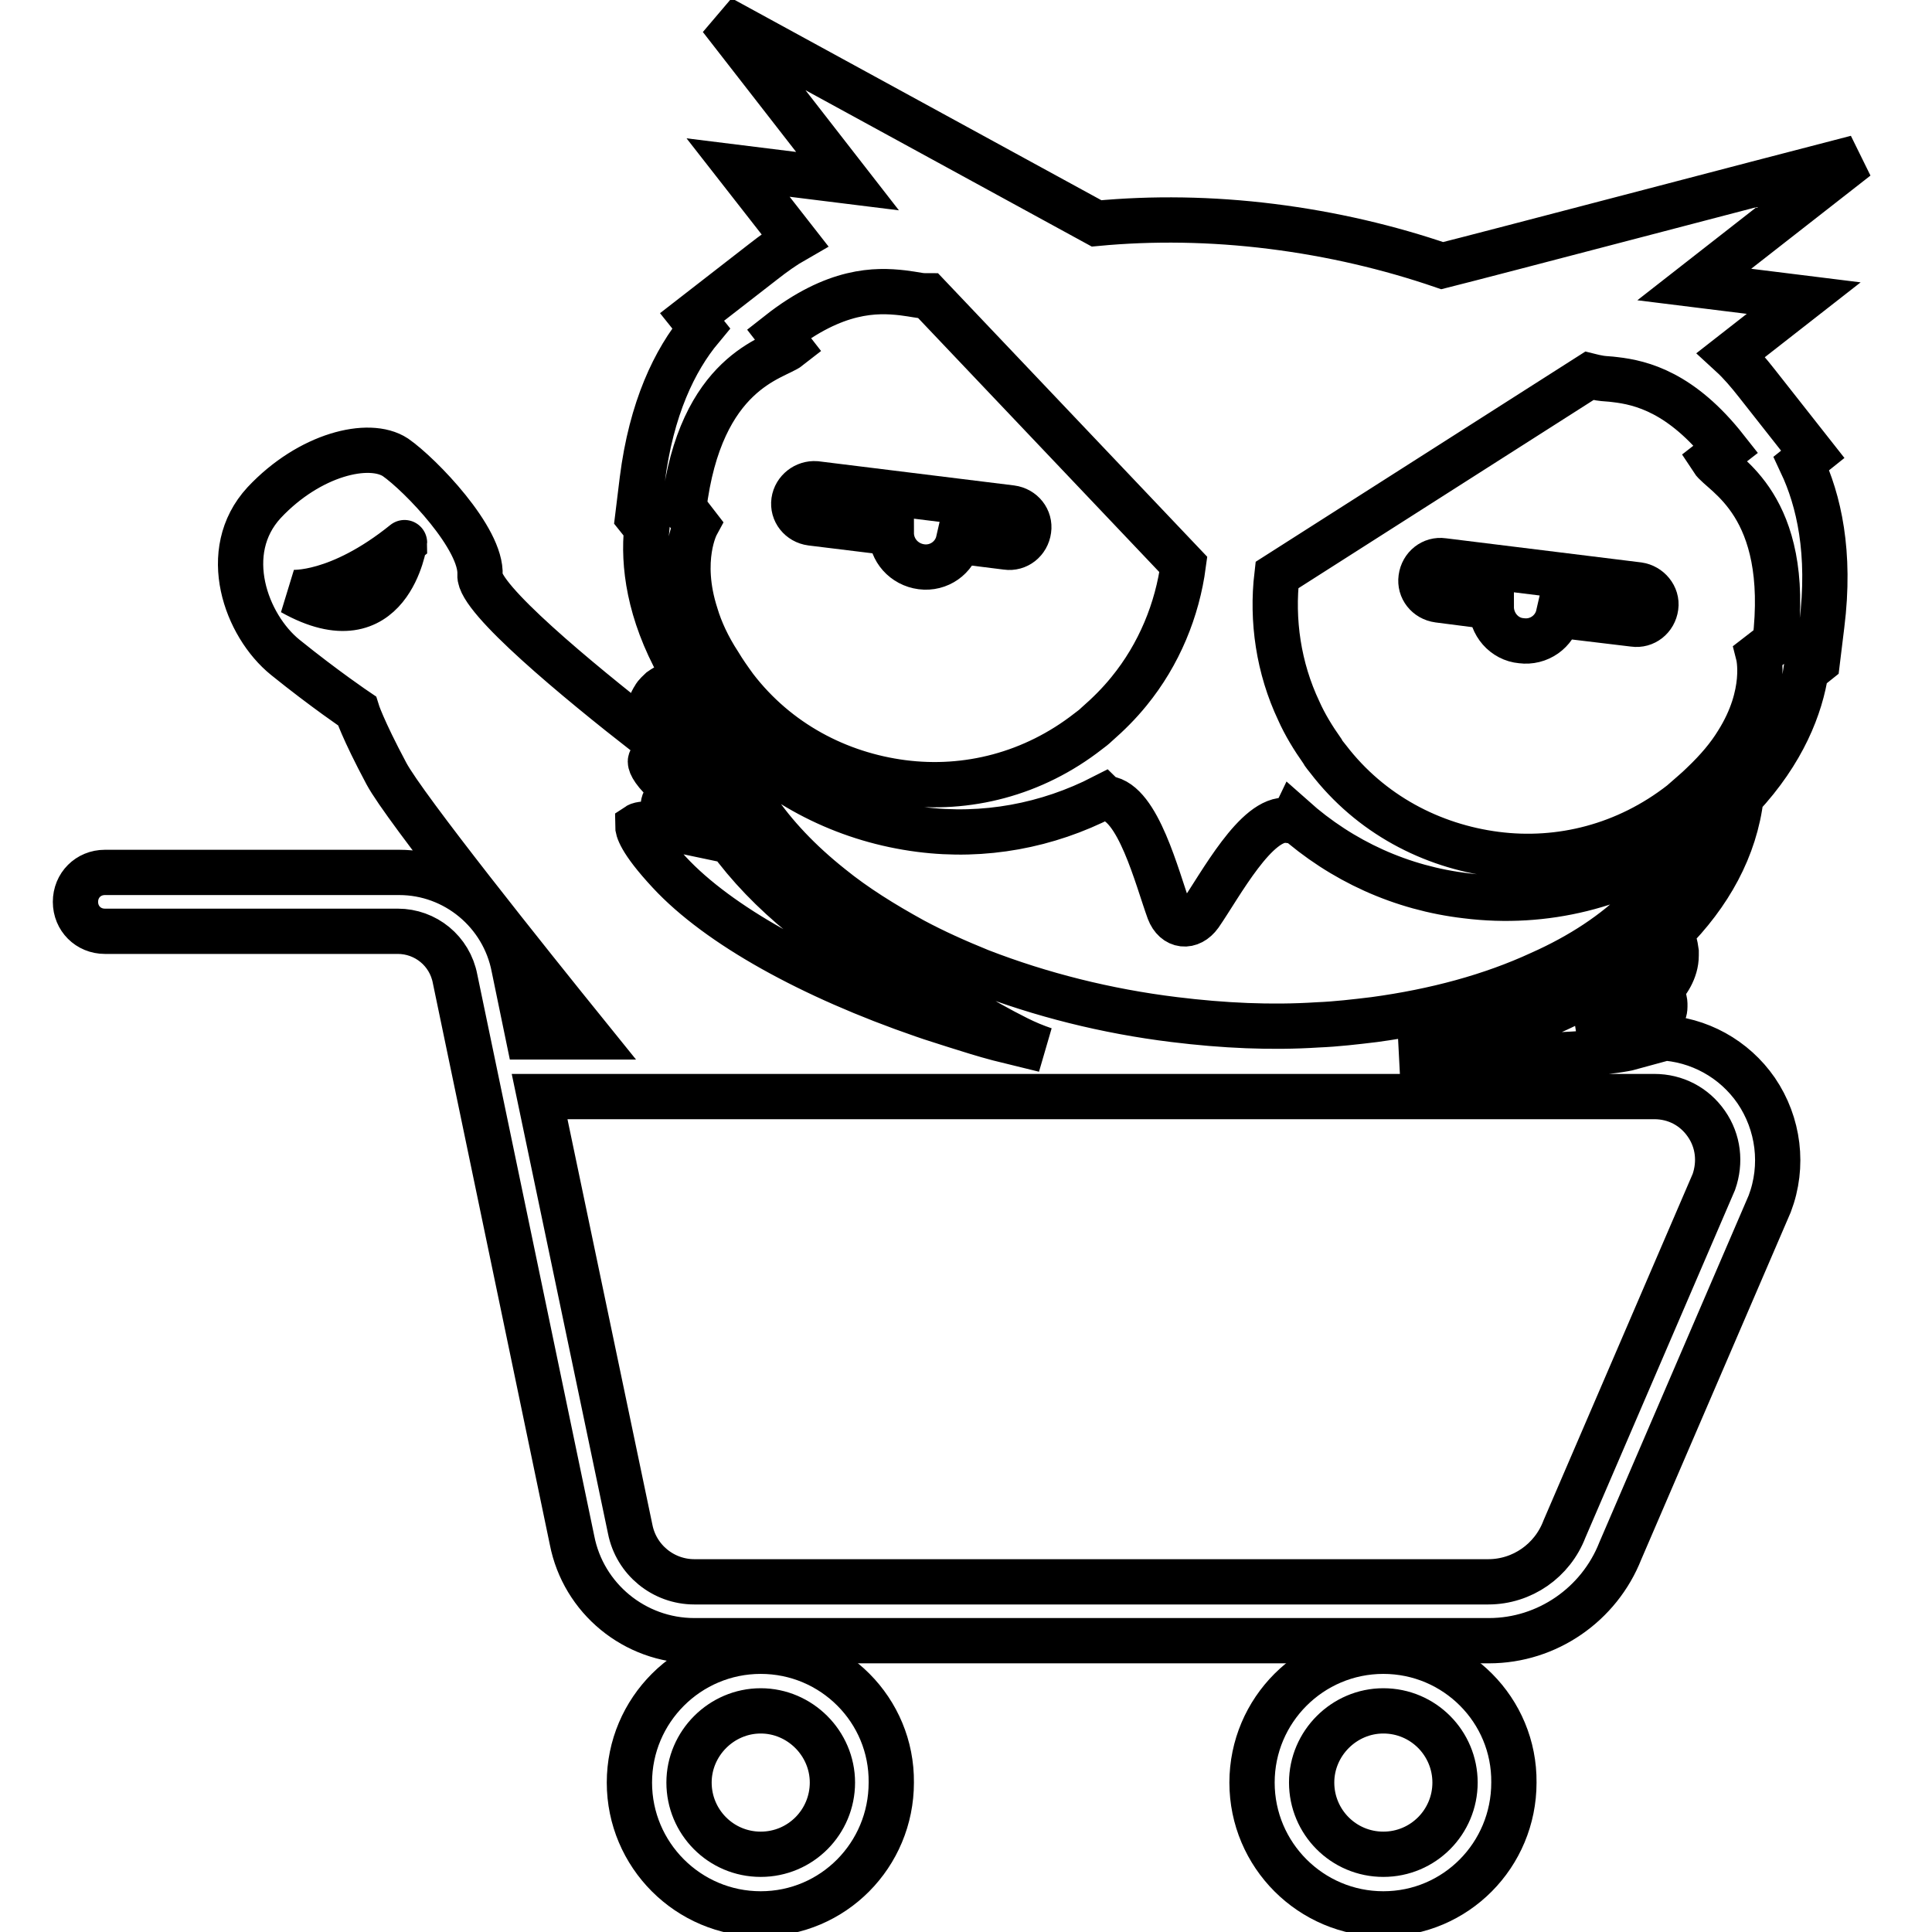
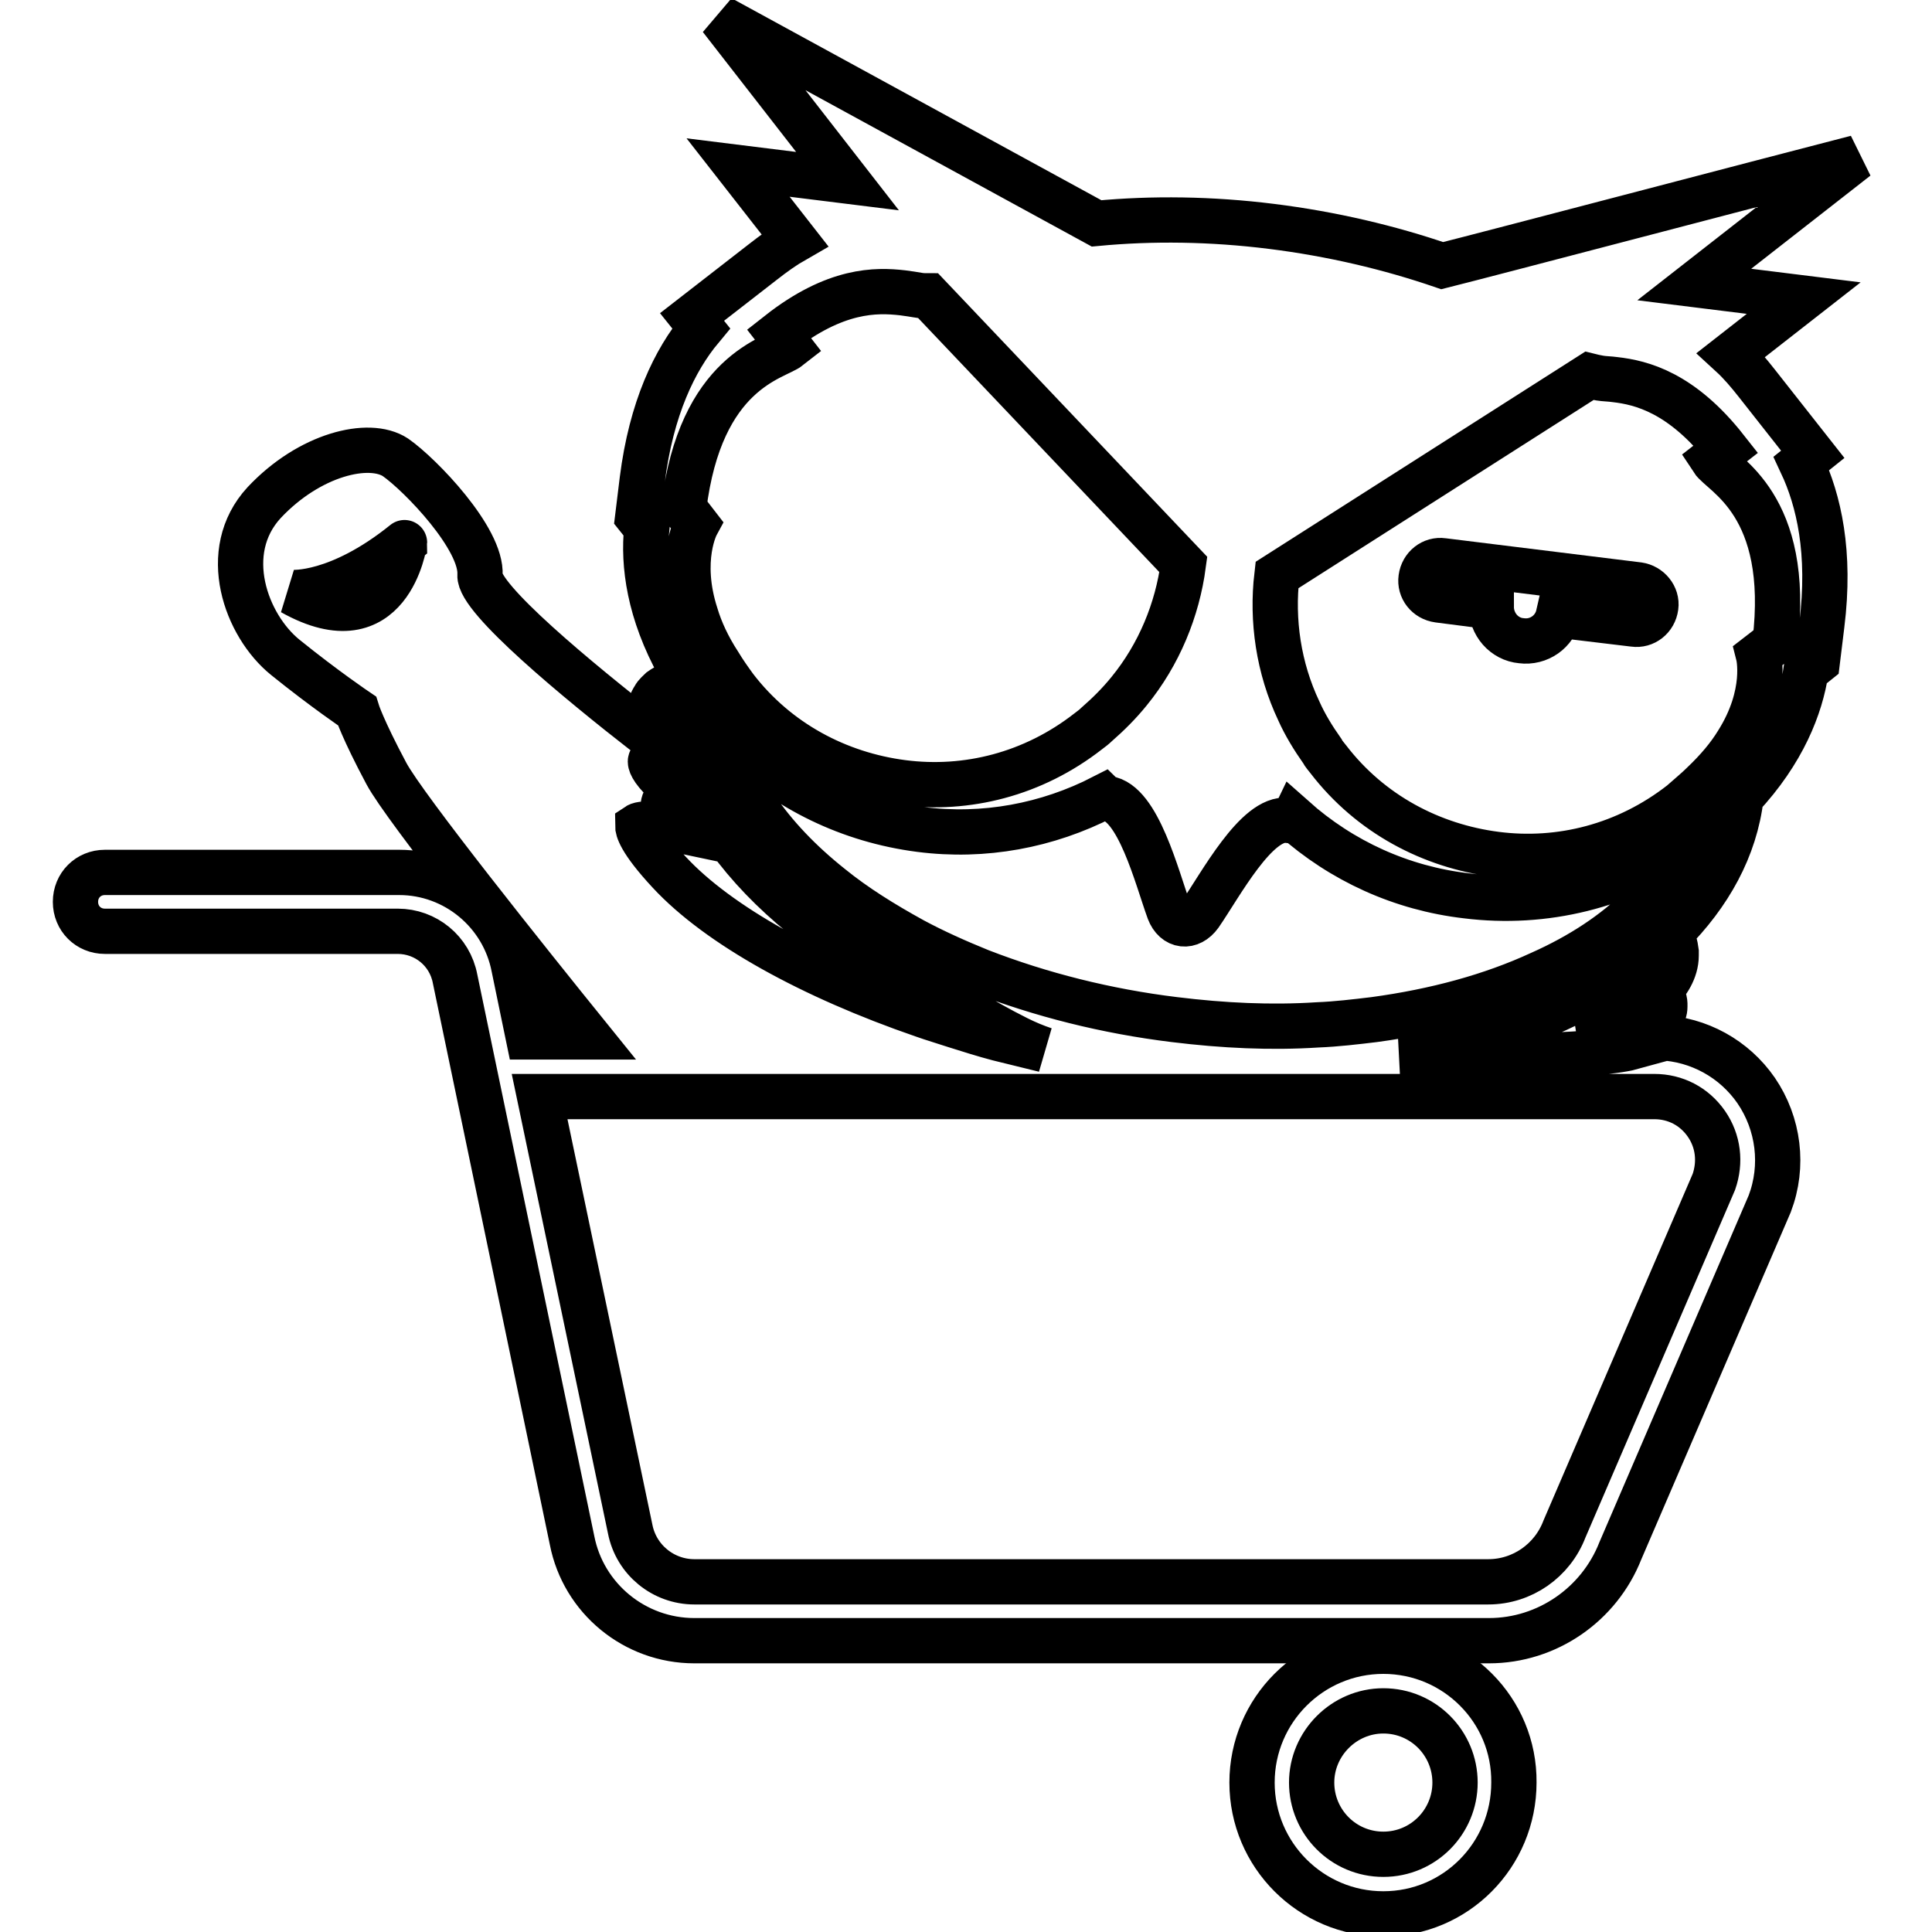
<svg xmlns="http://www.w3.org/2000/svg" version="1.1" x="0px" y="0px" viewBox="0 0 256 256" enable-background="new 0 0 256 256" xml:space="preserve">
  <g>
    <g>
-       <path stroke-width="6" fill-opacity="0" stroke="#000000" d="M100.8,218.8c-9.6,0-17.4,7.8-17.4,17.4s7.8,17.4,17.4,17.4c9.6,0,17.3-7.8,17.3-17.4C118.2,226.6,110.4,218.8,100.8,218.8z M100.8,245.7c-5.3,0-9.5-4.3-9.5-9.5s4.3-9.5,9.5-9.5s9.5,4.3,9.5,9.5S106.1,245.7,100.8,245.7z" />
      <path stroke-width="6" fill-opacity="0" stroke="#000000" d="M183.3,218.8c-9.6,0-17.4,7.8-17.4,17.4s7.8,17.4,17.4,17.4s17.3-7.8,17.3-17.4C200.7,226.6,192.9,218.8,183.3,218.8z M183.3,245.7c-5.3,0-9.5-4.3-9.5-9.5s4.3-9.5,9.5-9.5c5.3,0,9.5,4.3,9.5,9.5S188.6,245.7,183.3,245.7z" />
      <path stroke-width="6" fill-opacity="0" stroke="#000000" d="M240.2,60.2l-7.4-9.4c-1.1-1.4-2.2-2.7-3.4-3.8l9.6-7.5l-14.5-1.8L246,20.9c-12.8,3.3-48.9,12.8-54.9,14.3c-7-2.4-14.6-4.2-22.6-5.2s-15.8-1.1-23.2-0.4L95.5,2.4L112.3,24l-14.5-1.8l7.5,9.6c-1.4,0.8-2.8,1.8-4.2,2.9L91.7,42l1.2,1.5c-3.5,4.2-6.6,10.6-7.8,20.1l-0.6,4.9l1.2,1.5C85.2,74.8,86,81.1,90,88.3l0,0c-0.1,0.7-0.1,1.4-0.2,2.1c-0.7,0.2-1.5,0.5-2.2,1c-0.3,0.3-0.7,0.6-0.9,1c-0.8,1.2-1,2.8-0.5,4.7c-0.2,0.1-0.3,0.1-0.5,0.2c-9.1-7.1-22.3-18-22.1-21.1c0.3-4.8-7.9-13.3-11.2-15.6C48.9,58.3,41,60.2,35,66.6c-6,6.5-2.4,16.3,2.8,20.5c5.2,4.2,9.5,7.1,9.5,7.1s0.7,2.3,3.9,8.3c2.4,4.5,18.8,25,26.8,34.9h-8l-1.9-9.2c-1.4-7.3-7.8-12.6-15.2-12.6H13.9c-2.2,0-3.9,1.7-3.9,3.9c0,2.2,1.7,3.9,3.9,3.9h38.8c3.7,0,6.9,2.6,7.6,6.3l15.5,74.4c1.5,7.7,8.3,13.3,16.2,13.3h105.3c7.7,0,14.6-4.8,17.4-11.9l19.8-46c1.9-5,1.2-10.6-1.8-15c-2.9-4.2-7.6-6.8-12.7-7c-0.3-0.4-0.7-1-1.4-1.5c1.3-0.8,2-1.6,2-2.6c0-0.4,0.1-1.2-0.8-2c1.1-1.1,2.3-2.8,2.3-4.8c0-0.2,0-0.3,0-0.5c-0.1-0.8-0.3-1.6-0.8-2.4c5.2-5.2,8.6-11.3,9.4-18.1l0,0c5.6-6,7.9-12,8.6-16.7l1.5-1.2l0.6-4.9c1.2-9.6-0.4-16.5-2.7-21.4L240.2,60.2L240.2,60.2z M38.7,78.5c0,0,6.1,0.5,14.9-6.6C53.6,71.8,51.7,85.8,38.7,78.5z M104.6,46l-1.4-1.8c7.5-5.9,12.9-5.8,16.4-5.4c0.8,0.1,1.4,0.2,2,0.3c0.5,0.1,1,0.1,1.4,0.1l33.8,35.6c-0.8,6-3.2,11.9-7.2,16.8c-1.3,1.6-2.7,3-4.3,4.4c-0.3,0.3-0.7,0.6-1.1,0.9c-7.3,5.7-16.1,7.9-24.6,6.8c-8.5-1.1-16.6-5.3-22.2-12.6C96.6,90,95.9,89,95.3,88c-1.5-2.3-2.5-4.5-3.1-6.5c-2.4-7.4,0.1-12,0.1-12l-1.7-2.2C92.8,49.1,102.7,47.5,104.6,46L104.6,46z M86.6,109.3l5.7,1.2l-4.3-3.9c0,0,0,0-0.1,0c0-0.1,0.1-0.5,0.3-0.7l1-1.2l-1.1-1.1c-1.8-1.7-2-2.6-1.9-2.8c0.1-0.4,1.2-0.8,2.2-0.9l2.2-0.2l-0.9-2c-0.7-1.6-0.8-2.8-0.4-3.4c0.1-0.2,0.3-0.3,0.5-0.4c1.2,15.9,16,30.9,37.7,39.6c2.4,1.5,4.9,2.9,7.3,4.1c1.2,0.6,2.4,1.1,3.6,1.5c-2-0.5-4.1-1-6.1-1.5c-1.9-0.5-3.8-1.1-5.7-1.7c-1.5-0.5-2.9-0.9-4.3-1.4c-14.8-5.1-27.1-11.9-33.6-18.9c-4-4.3-4.2-5.8-4.2-6.2C84.8,109.2,85.8,109.1,86.6,109.3L86.6,109.3z M95.7,100.2L95.7,100.2L95.7,100.2L95.7,100.2z M219.2,145.3c2.8,0,5.3,1.3,6.9,3.6c1.6,2.3,1.9,5.1,1,7.7l-19.8,46c-1.6,4.2-5.6,7-10.1,7H92c-4.1,0-7.7-2.9-8.5-7l-12-57.3L219.2,145.3L219.2,145.3z M216.5,129.9c-0.2,0.1-0.3,0.2-0.4,0.3l-2.7,1.7l3,1.2c0.2,0.1,0.3,0.1,0.4,0.2c-1.1,0.6-3.2,1.2-5.2,1.7l0.5,3.2c2.5-0.3,3.8,0.1,4.4,0.5c-1.8,0.5-6.5,1.2-19.1,1.3c-2.1,0-4.1,0-6,0c-2.1,0-4,0-5.7-0.1c13.4-2.2,25-7.1,33-13.9c0.1,0.2,0.1,0.4,0.1,0.5C218.8,127.9,217.4,129.3,216.5,129.9L216.5,129.9z M217.4,120.2c-3.4,3.4-7.9,6.4-13.3,8.8c-6.5,3-13.9,5-22,6.1c-2.5,0.3-5,0.6-7.5,0.7c-6.2,0.4-12.5,0.1-19-0.7c-9-1.1-17.7-3.3-25.7-6.4c-3.2-1.3-6.1-2.6-8.9-4.1c-4-2.2-7.7-4.5-10.9-7.1c-8.3-6.6-13.3-14.1-14.7-21.6c0.7,0.8,1.5,1.6,2.2,2.3c6.6,6.4,15,10.5,24.3,11.7c8.5,1.1,16.9-0.5,24.3-4.3c0.1,0.1,0.3,0.1,0.5,0.2c4.1,0.5,6.6,10.5,8.2,14.9c0.8,2.1,2.8,2.3,4.1,0.5c2.7-3.9,7.5-13,11.6-12.5c0.4,0.1,0.7-0.1,0.8-0.3c6.4,5.7,14.3,9.3,22.9,10.3c10.4,1.3,20.7-1.3,29.2-7.2C222.1,114.7,220.1,117.5,217.4,120.2L217.4,120.2z M235.2,85.1l-2.2,1.7c0,0,1.3,5.1-2.8,11.6c-1.1,1.8-2.6,3.6-4.6,5.5c-0.8,0.8-1.8,1.6-2.8,2.5c-7.3,5.7-16.1,7.9-24.6,6.8c-8.5-1.1-16.6-5.3-22.2-12.6c-0.3-0.4-0.6-0.7-0.8-1.1c-1.2-1.7-2.3-3.5-3.1-5.3c-2.7-5.7-3.6-12-2.9-18l41.4-26.4c0.4,0.1,0.8,0.2,1.4,0.3c0.6,0.1,1.3,0.1,2,0.2c3.5,0.4,8.8,1.7,14.7,9.2l-1.8,1.4C228.2,62.9,237.4,66.8,235.2,85.1L235.2,85.1z" />
-       <path stroke-width="6" fill-opacity="0" stroke="#000000" d="M105.2,66.4c-0.2,1.4,0.8,2.7,2.3,2.9l10.6,1.3c0,2.3,1.7,4.2,4,4.5c2.3,0.3,4.4-1.2,4.9-3.4l6.4,0.8c1.4,0.2,2.7-0.8,2.9-2.3c0.2-1.4-0.8-2.7-2.3-2.9l-25.9-3.2C106.7,64,105.4,65,105.2,66.4L105.2,66.4z" />
      <path stroke-width="6" fill-opacity="0" stroke="#000000" d="M217.1,77.5l-25.9-3.2c-1.4-0.2-2.7,0.8-2.9,2.3c-0.2,1.4,0.8,2.7,2.3,2.9l7,0.9c0,2.3,1.7,4.3,4,4.5c2.3,0.3,4.4-1.2,4.9-3.4l10,1.2c1.4,0.2,2.7-0.8,2.9-2.3C219.6,79,218.5,77.7,217.1,77.5L217.1,77.5z" />
    </g>
  </g>
</svg>